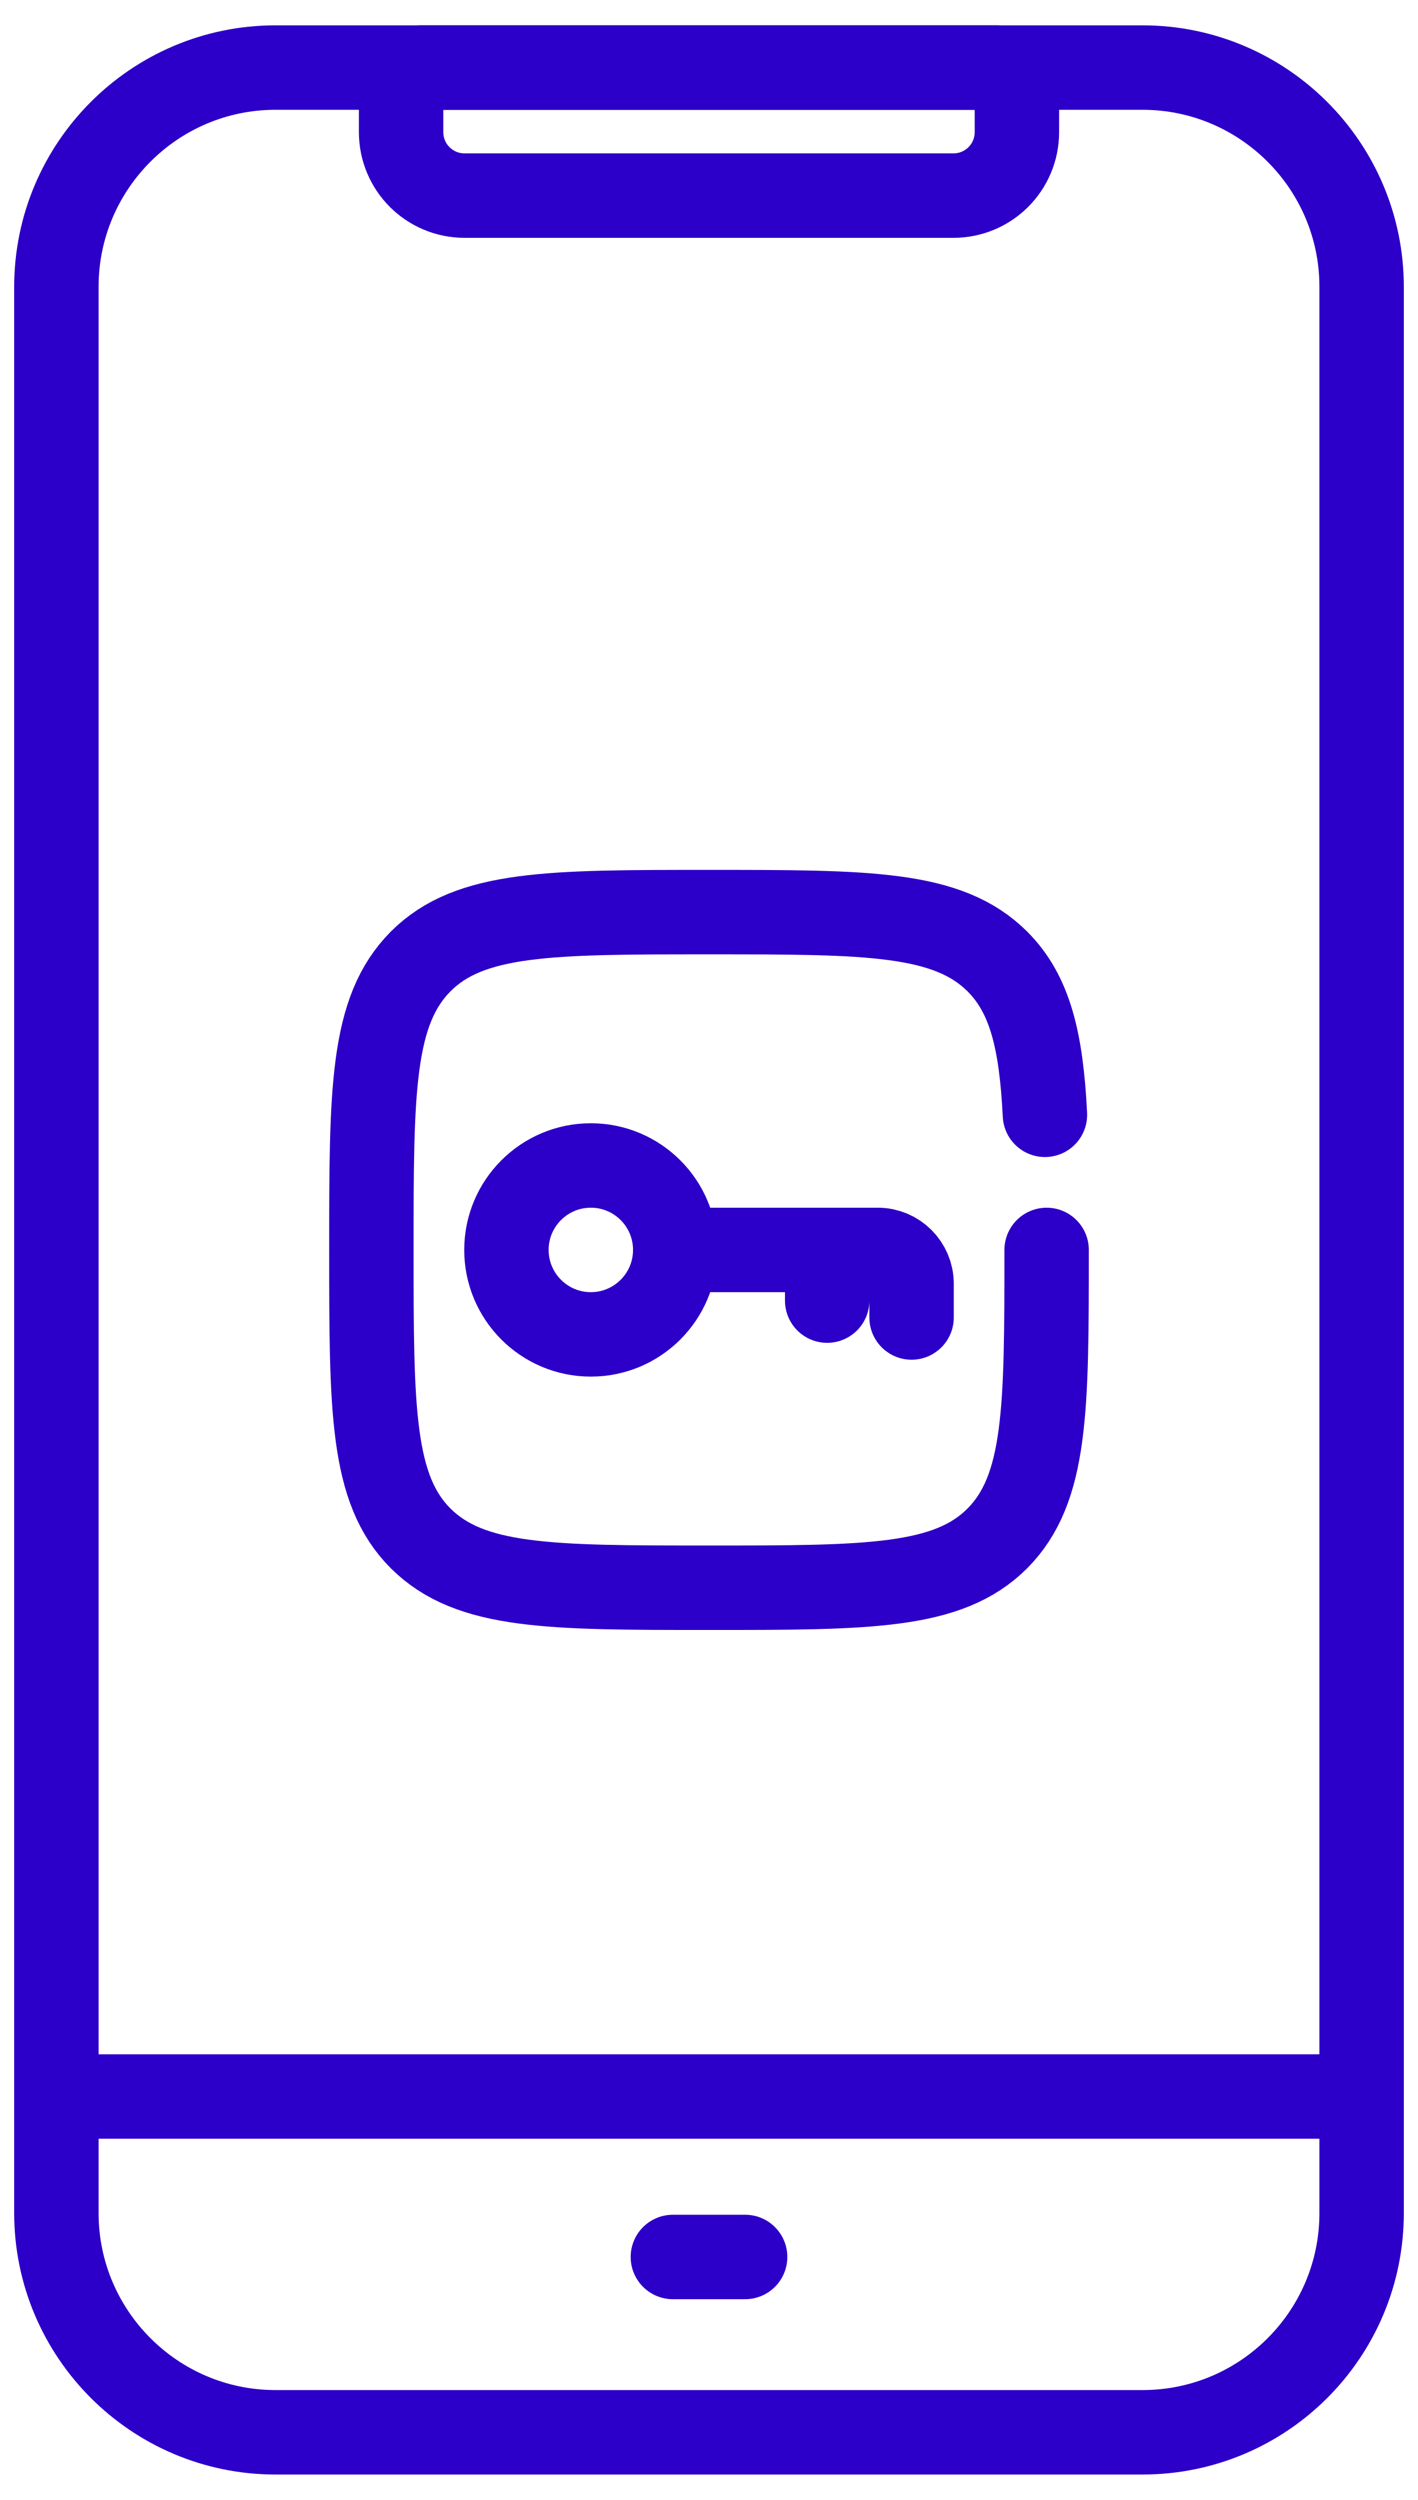
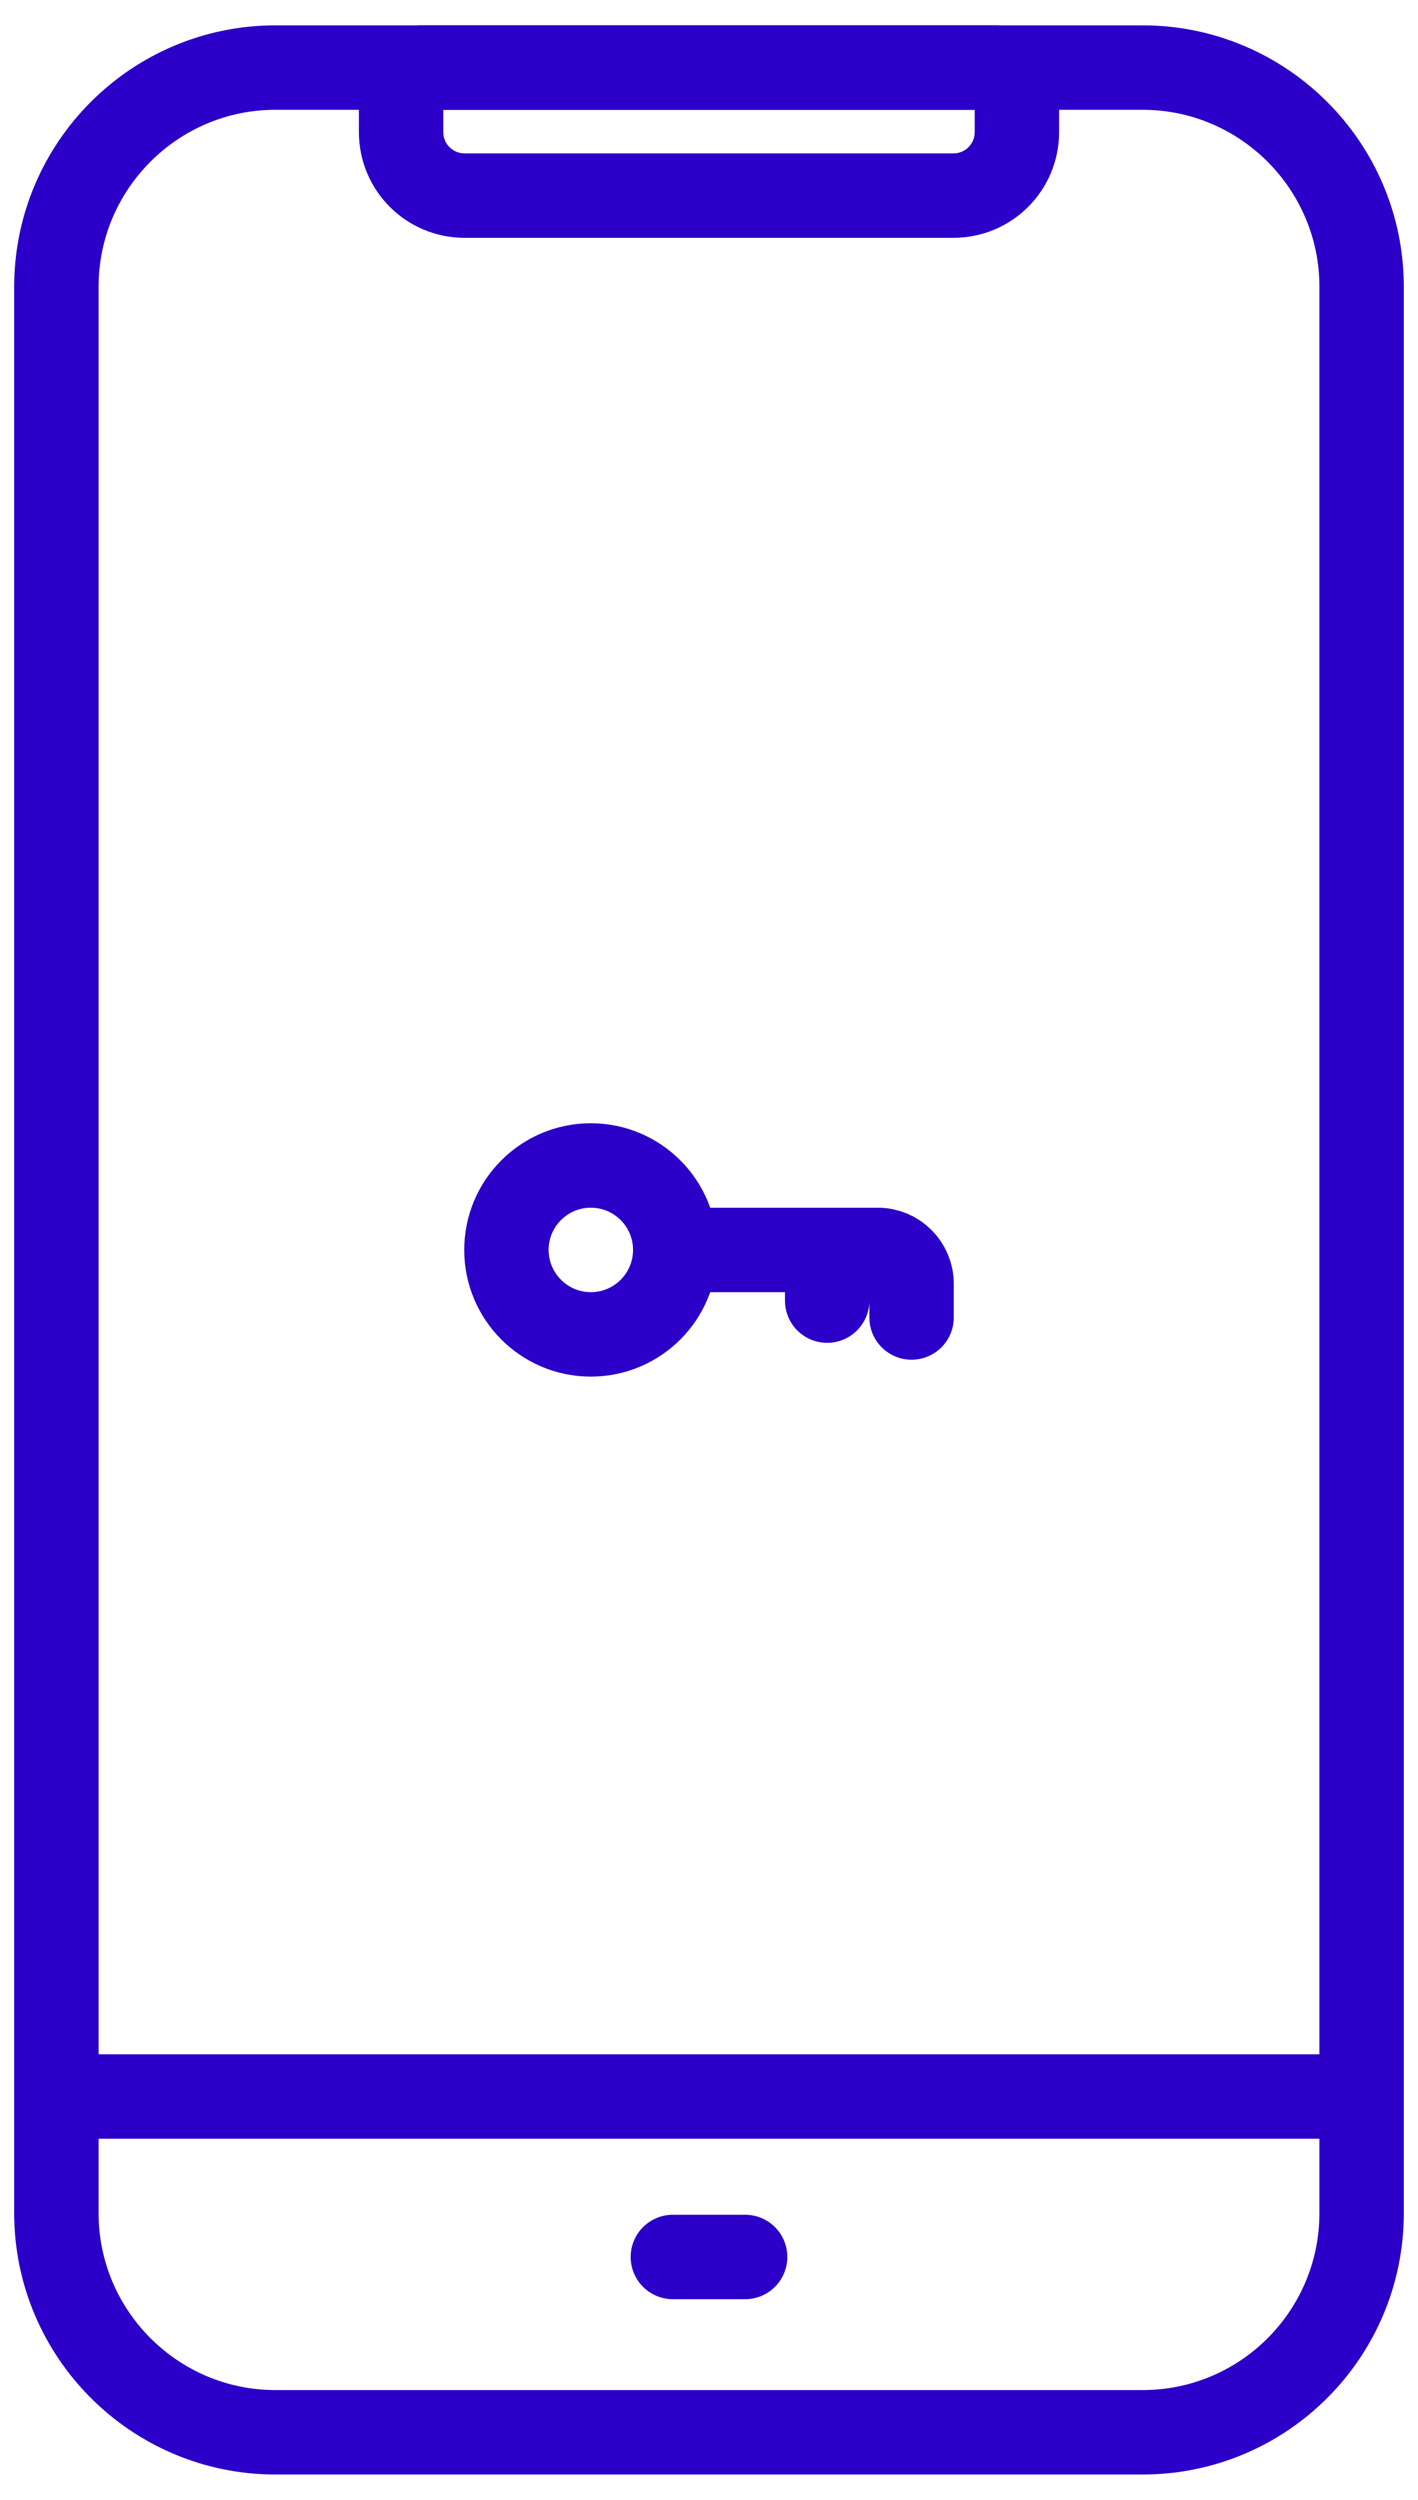
<svg xmlns="http://www.w3.org/2000/svg" width="42" height="74" viewBox="0 0 42 74" fill="none">
  <g clip-path="url(#clip0_326_1770)">
    <path d="M1.67 8.86V65.51C1.67 69.09 4.58 72 8.16 72H33.84C37.43 72 40.33 69.09 40.33 65.51V8.49C40.33 4.91 37.42 2 33.84 2H8.16C4.58 2 1.67 4.91 1.67 8.49V9.04V8.86Z" stroke="#2C00C8" stroke-width="2.5" stroke-linecap="round" stroke-linejoin="round" />
    <path d="M1.67 62.06H40.33" stroke="#2C00C8" stroke-width="2.5" stroke-linecap="round" stroke-linejoin="round" />
    <path d="M12.46 2H29.53C29.85 2 30.12 2.26 30.12 2.59V3.91C30.12 4.95 29.28 5.79 28.24 5.79H13.76C12.72 5.79 11.88 4.95 11.88 3.91V2.59C11.88 2.27 12.14 2 12.47 2H12.46Z" stroke="#2C00C8" stroke-width="2.5" stroke-linecap="round" stroke-linejoin="round" />
    <path d="M19.93 66.81H22.07" stroke="#2C00C8" stroke-width="2.5" stroke-linecap="round" stroke-linejoin="round" />
    <path d="M20 37C20 38.38 18.88 39.5 17.5 39.5C16.12 39.5 15 38.38 15 37C15 35.62 16.12 34.5 17.5 34.5C18.88 34.5 20 35.62 20 37Z" stroke="#2C00C8" stroke-width="2.5" />
    <path d="M20 37H24.5M24.5 37H26C26.55 37 27 37.45 27 38V39M24.5 37V38.5" stroke="#2C00C8" stroke-width="2.5" stroke-linecap="round" />
-     <path d="M31 37C31 41.71 31 44.07 29.54 45.54C28.08 47 25.72 47 21 47C16.28 47 13.93 47 12.46 45.54C11 44.08 11 41.72 11 37C11 32.28 11 29.93 12.46 28.46C13.92 27 16.28 27 21 27C25.72 27 28.07 27 29.54 28.46C30.51 29.43 30.84 30.8 30.95 33" stroke="#2C00C8" stroke-width="2.5" stroke-linecap="round" />
  </g>
  <defs>
    <clipPath id="clip0_326_1770">
      <rect width="41.16" height="72.5" fill="white" transform="translate(0.42 0.75)" />
    </clipPath>
  </defs>
</svg>